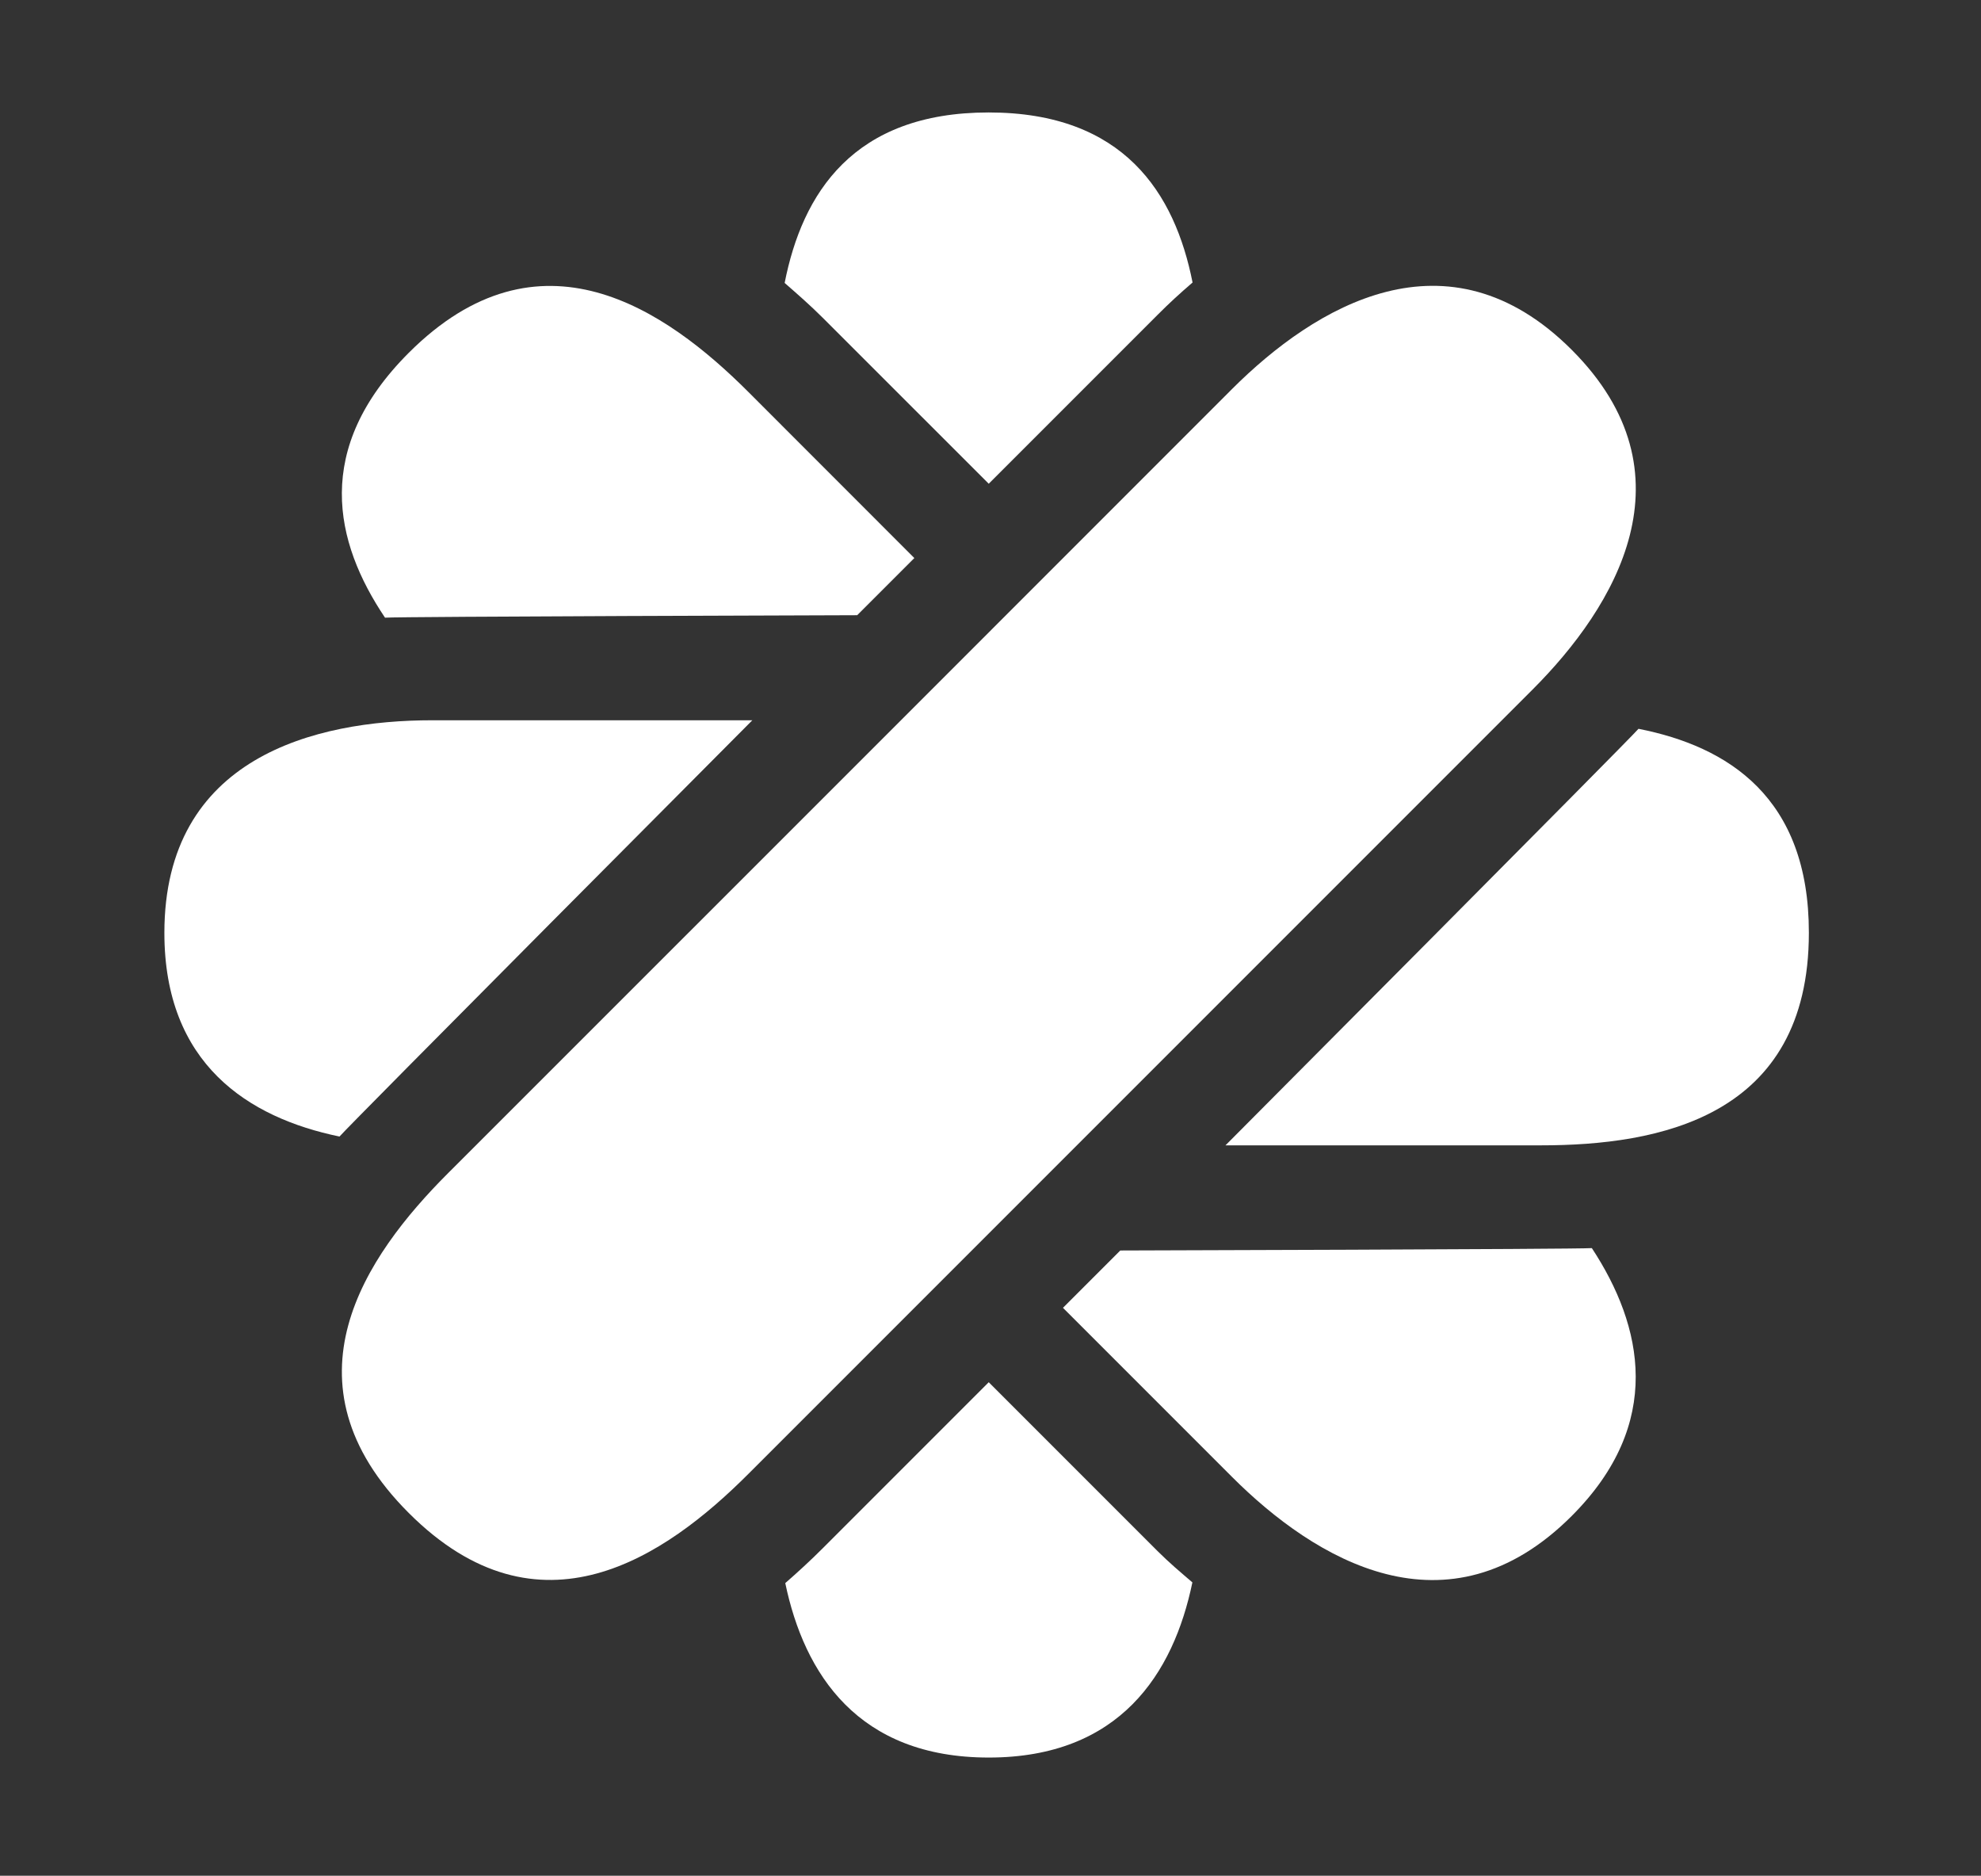
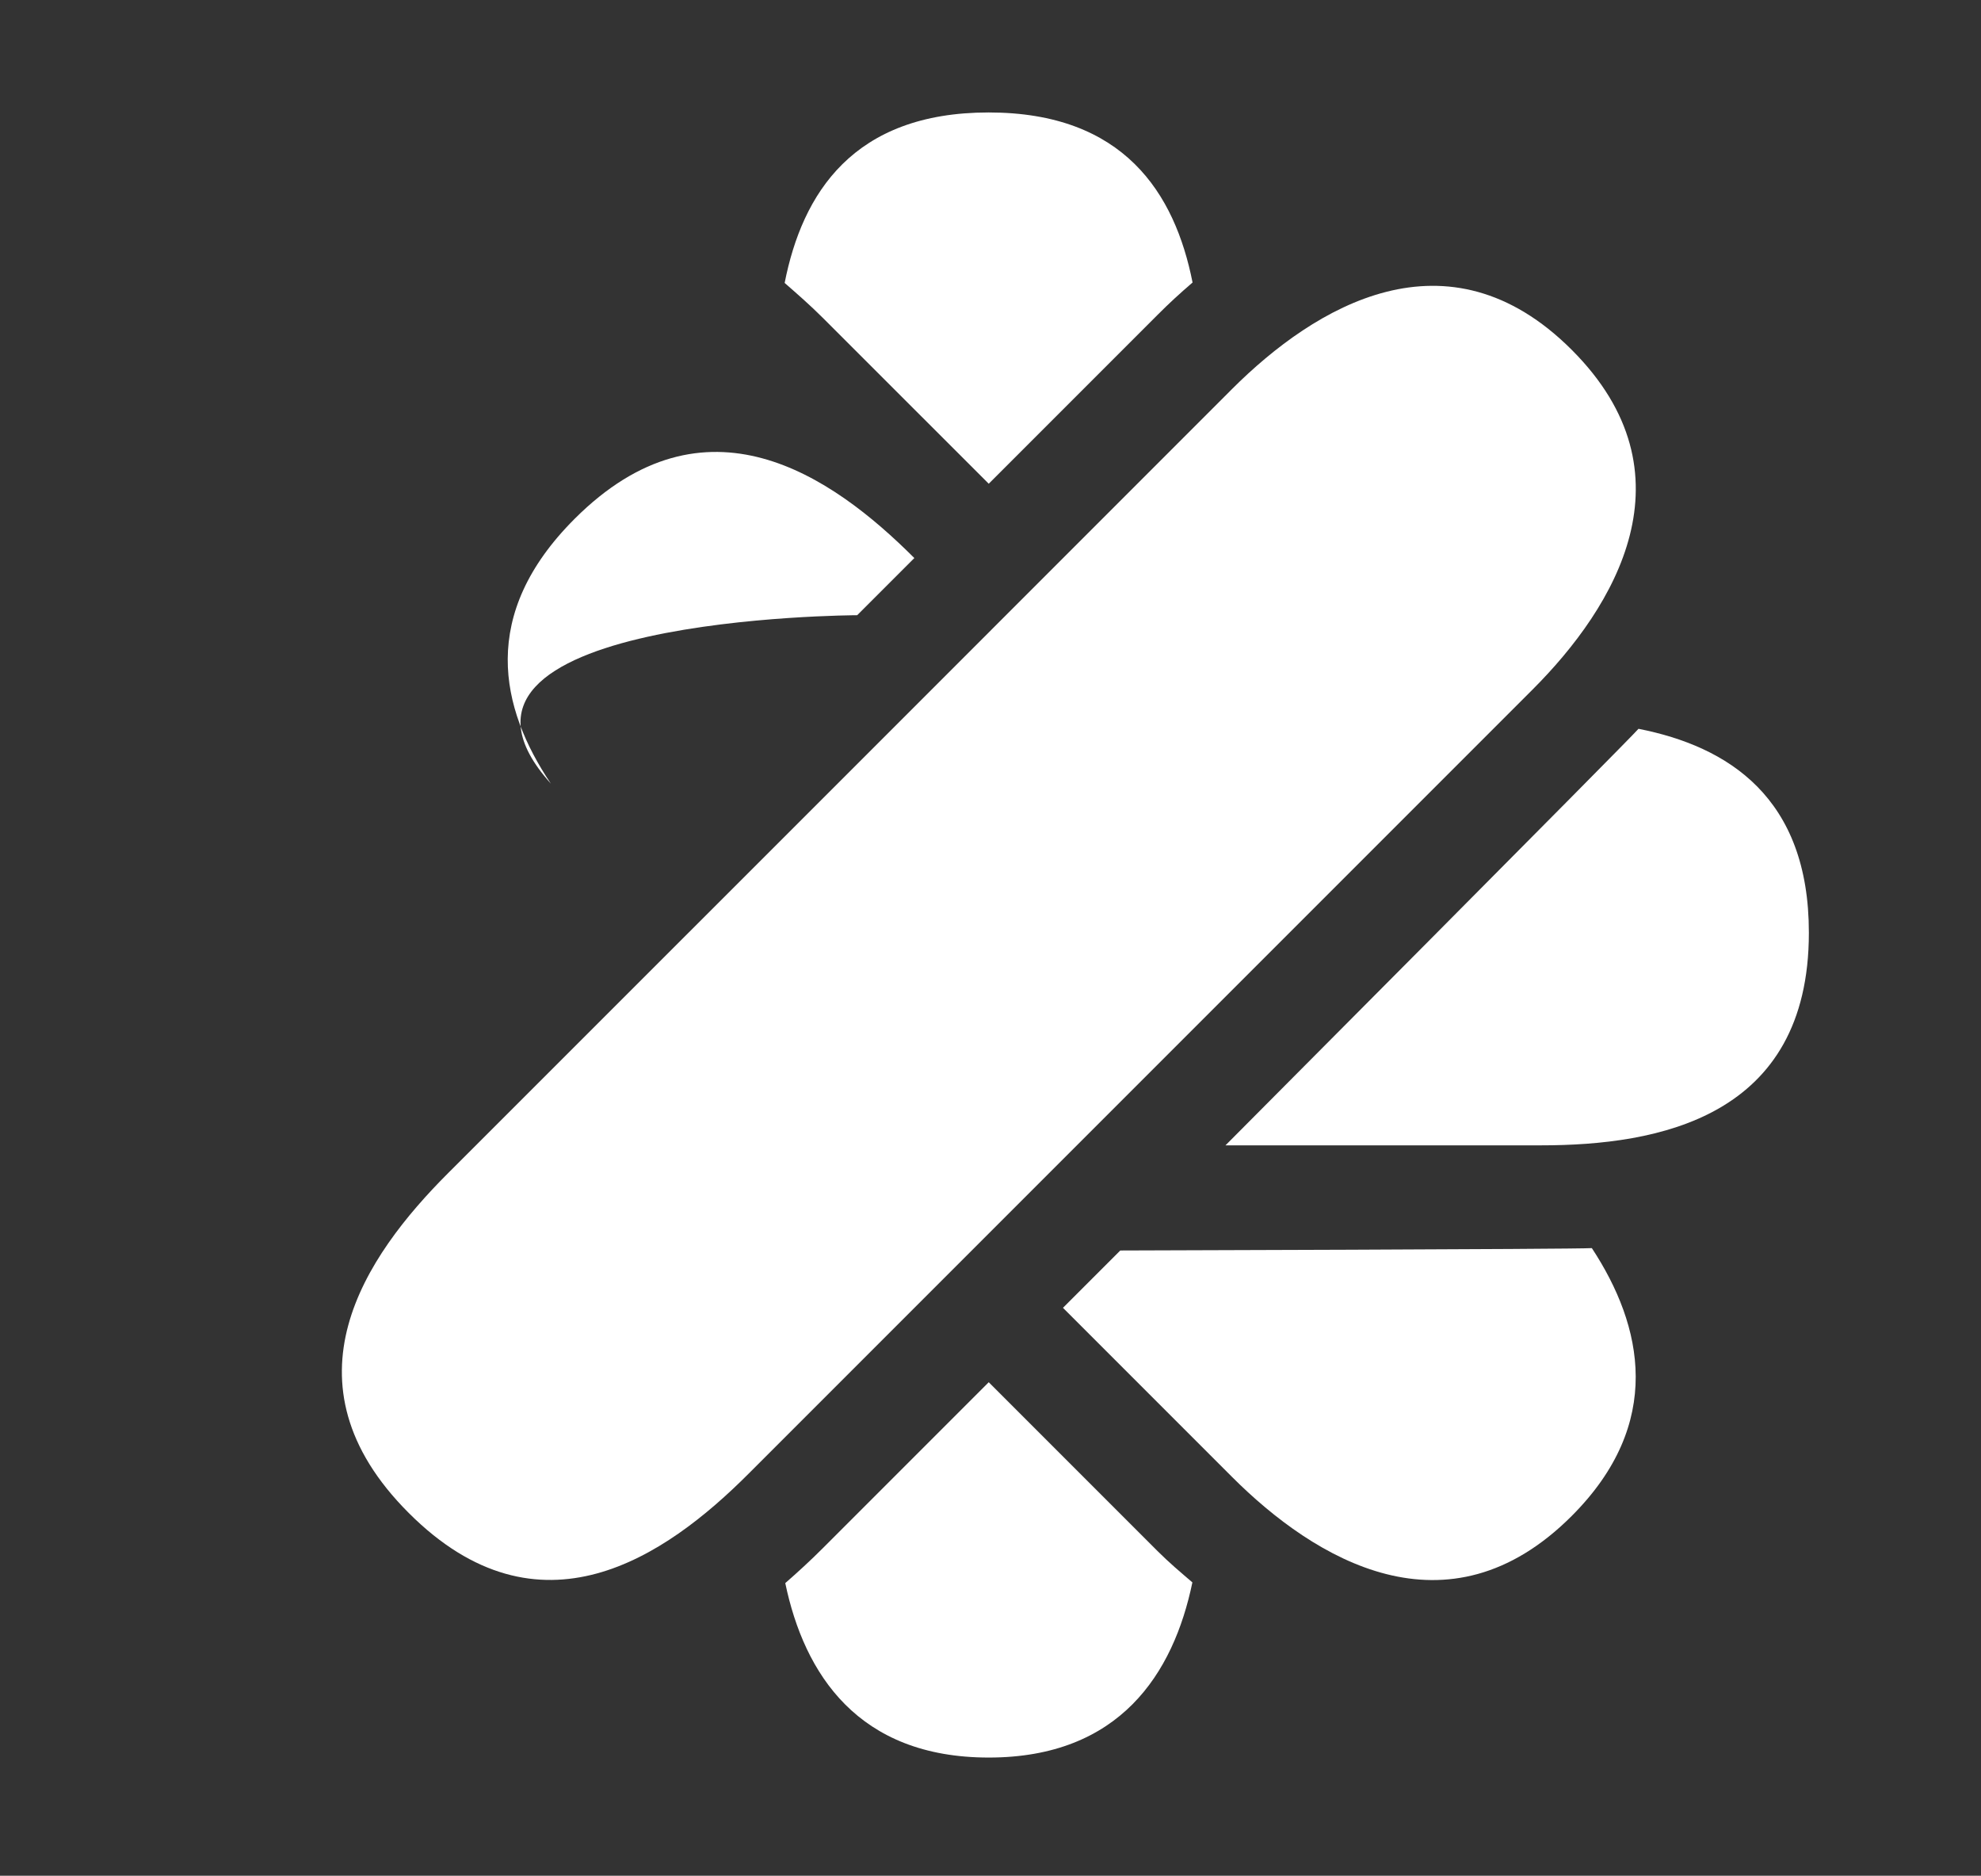
<svg xmlns="http://www.w3.org/2000/svg" version="1.1" id="Calque_1" x="0px" y="0px" viewBox="0 0 225 213" style="enable-background:new 0 0 225 213;" xml:space="preserve">
  <rect x="0" y="0" width="225" height="213" fill="#333333" stroke="none" />
  <style type="text/css">
	.st0{fill:#FFFFFF;}
</style>
  <g>
    <path class="st0" d="M178.52,39.73c-14.1-14.1-29.16-4.97-38.59,4.45L95.41,88.71l-44.53,44.52c-9.43,9.43-19.29,23.75-4.45,38.58   c14.84,14.84,29.16,4.98,38.58-4.45l44.52-44.52l44.52-44.52C183.49,68.89,192.62,53.83,178.52,39.73" />
    <path class="st0" d="M93.44,36.08l18.86,18.85l19.19-19.19c1.3-1.31,2.63-2.52,3.96-3.66c-2.01-10.14-7.8-19.31-23.16-19.31   c-15.39,0-21.17,9.2-23.17,19.36C90.56,33.39,91.99,34.63,93.44,36.08" />
    <path class="st0" d="M131.48,176.14l-19.18-19.18L93.46,175.8c-1.43,1.43-2.86,2.74-4.27,3.97c2.16,10.34,8.28,19.81,23.11,19.81   c14.87,0,20.98-9.52,23.13-19.89C134.1,178.55,132.78,177.44,131.48,176.14" />
-     <path class="st0" d="M85.45,81.79H49.1c-13.33,0-30.43,4.2-30.43,24.14c0,14.88,9.52,20.99,19.89,23.13   C39.79,127.64,85.45,81.79,85.45,81.79" />
    <path class="st0" d="M186.1,82.76c-1.15,1.34-46.91,47.3-46.91,47.3h35.83c13.33,0,30.43-3.15,30.43-24.14   C205.46,90.54,196.26,84.76,186.1,82.76" />
-     <path class="st0" d="M97.36,69.86l6.49-6.49L85.01,44.52c-9.43-9.43-23.75-19.29-38.59-4.45c-10.88,10.88-8.47,21.47-2.69,30.07   C45.49,70.01,97.36,69.86,97.36,69.86" />
+     <path class="st0" d="M97.36,69.86l6.49-6.49c-9.43-9.43-23.75-19.29-38.59-4.45c-10.88,10.88-8.47,21.47-2.69,30.07   C45.49,70.01,97.36,69.86,97.36,69.86" />
    <path class="st0" d="M127.24,142l-6.51,6.51l19.19,19.19c9.43,9.43,24.49,18.55,38.59,4.45c10.52-10.52,8.11-21.57,2.29-30.42   C178.92,141.86,127.24,142,127.24,142" />
  </g>
</svg>